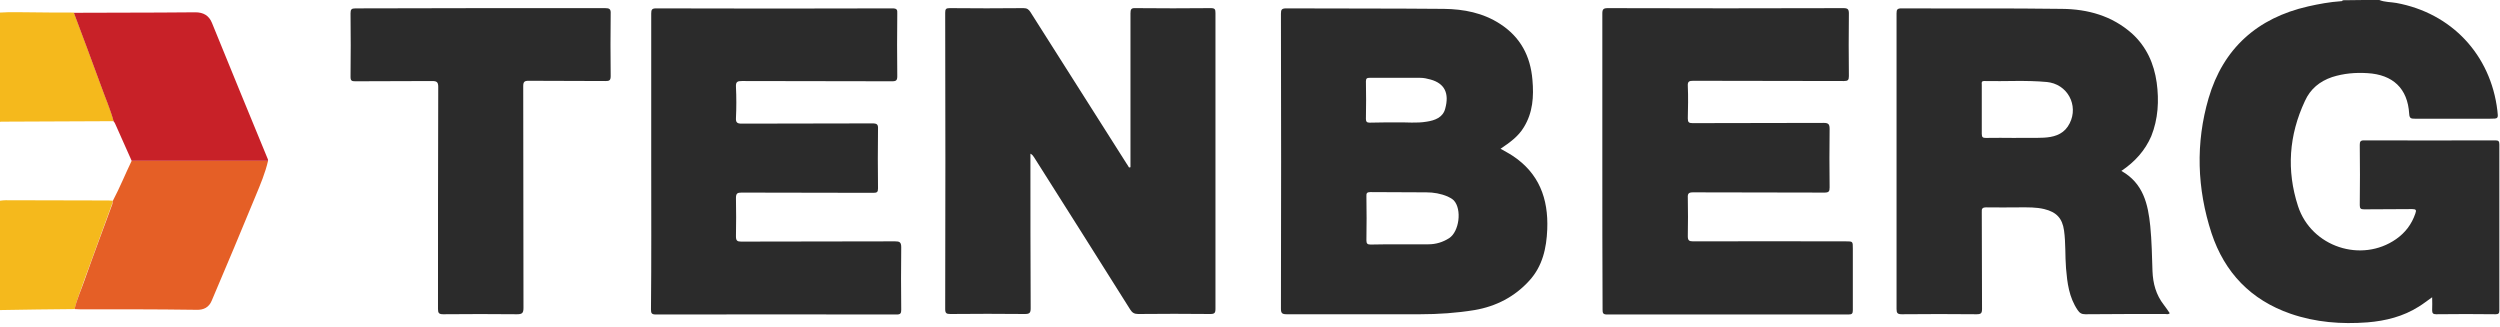
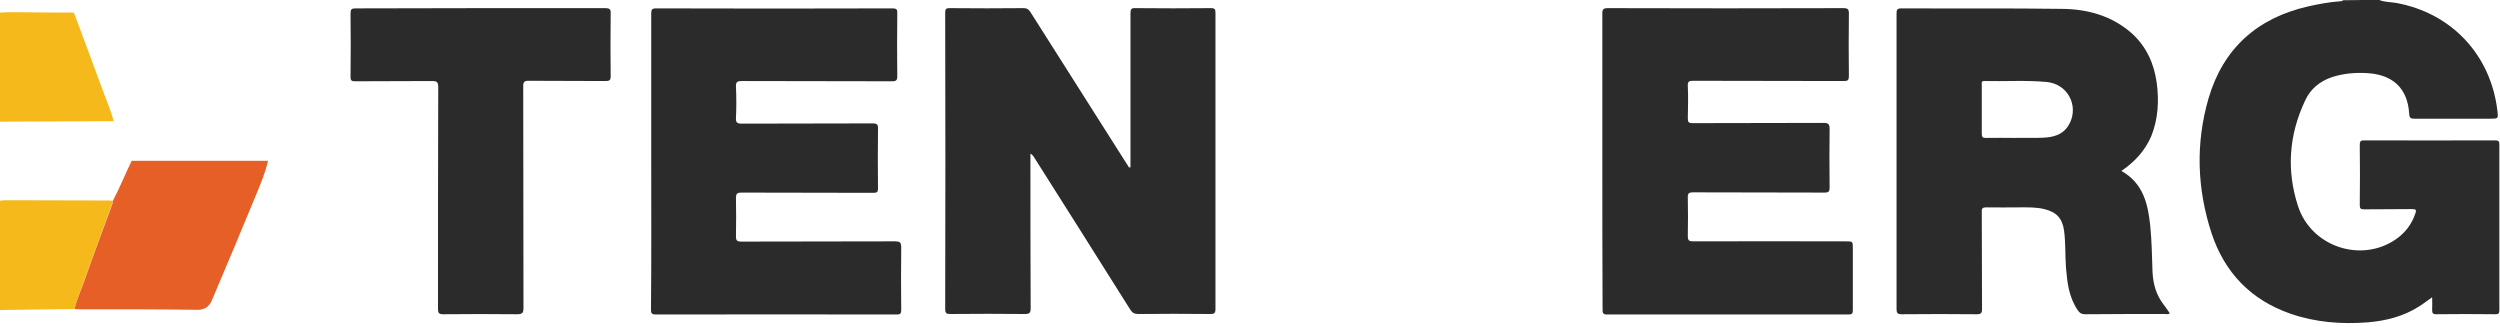
<svg xmlns="http://www.w3.org/2000/svg" width="382" height="50" viewBox="0 0 382 50" fill="none">
  <path d="M363.555 0C364.385 0.339 365.291 0.301 366.16 0.452C374.578 1.994 380.58 8.354 381.599 16.896C381.75 18.138 381.75 18.138 380.504 18.138C376.654 18.138 372.841 18.138 368.991 18.138C368.425 18.138 368.16 18.1 368.123 17.385C367.896 13.509 365.631 11.402 361.743 11.176C359.893 11.063 358.119 11.214 356.345 11.778C354.458 12.418 353.023 13.585 352.193 15.428C349.739 20.659 349.362 26.04 351.136 31.496C353.174 37.743 360.837 40.227 366.122 36.539C367.519 35.56 368.5 34.281 369.066 32.625C369.255 32.099 369.18 31.948 368.576 31.948C366.122 31.986 363.706 31.948 361.252 31.986C360.724 31.986 360.573 31.873 360.573 31.346C360.611 28.26 360.611 25.174 360.573 22.127C360.573 21.637 360.686 21.449 361.215 21.449C367.896 21.487 374.578 21.449 381.259 21.449C381.75 21.449 381.901 21.562 381.901 22.051C381.901 30.518 381.901 38.947 381.901 47.414C381.901 47.865 381.788 48.016 381.335 48.016C378.315 47.978 375.257 47.978 372.237 48.016C371.784 48.016 371.633 47.865 371.633 47.414C371.671 46.774 371.633 46.135 371.633 45.419C370.878 45.946 370.274 46.435 369.595 46.849C367.217 48.355 364.536 49.032 361.743 49.258C357.742 49.559 353.816 49.258 350.003 47.941C343.926 45.833 339.924 41.657 337.924 35.636C335.697 28.825 335.47 21.863 337.471 15.014C339.698 7.413 344.907 2.747 352.683 0.978C354.344 0.602 356.005 0.301 357.666 0.188C357.779 0.188 357.93 0.188 357.968 0.038C359.893 -3.64476e-08 361.705 0 363.555 0Z" fill="#2B2B2B" />
  <path d="M0 1.921C1.623 1.808 3.246 1.883 4.87 1.883C7.021 1.921 9.135 1.921 11.287 1.921C12.684 5.646 14.08 9.371 15.439 13.097C16.081 14.903 16.874 16.634 17.364 18.515C11.664 18.553 5.964 18.553 0.226 18.591C0.151 18.591 0.075 18.591 0 18.628C0 13.059 0 7.49 0 1.921Z" fill="#F5B91C" />
  <path d="M11.4 47.227C7.587 47.265 3.813 47.303 0 47.378C0 41.809 0 36.239 0 30.67C0.302 30.632 0.566 30.595 0.868 30.595C6.115 30.595 11.362 30.632 16.609 30.632C16.836 30.632 17.025 30.67 17.251 30.67C17.213 30.82 17.213 30.971 17.138 31.122C15.703 35.035 14.269 38.986 12.835 42.9C12.344 44.367 11.74 45.76 11.4 47.227Z" fill="#F5B91C" />
-   <path d="M229.285 22.729C229.927 23.106 230.531 23.407 231.097 23.783C235.174 26.455 236.608 30.368 236.42 35.034C236.306 37.932 235.702 40.679 233.664 42.899C231.437 45.345 228.606 46.813 225.321 47.377C222.566 47.829 219.772 48.017 216.979 48.017C210.184 48.017 203.39 48.017 196.595 48.017C195.878 48.017 195.727 47.829 195.727 47.151C195.764 32.137 195.764 17.122 195.727 2.108C195.727 1.468 195.84 1.28 196.557 1.28C204.597 1.318 212.6 1.28 220.641 1.356C223.661 1.393 226.605 1.958 229.21 3.651C232.343 5.683 233.853 8.581 234.155 12.193C234.381 14.752 234.23 17.198 232.833 19.456C232.003 20.848 230.682 21.789 229.285 22.729ZM213.997 37.33C215.431 37.33 216.828 37.33 218.262 37.33C219.433 37.33 220.49 36.991 221.433 36.389C222.981 35.373 223.396 31.986 222.151 30.632C221.886 30.368 221.547 30.18 221.207 30.03C220.15 29.578 219.055 29.39 217.923 29.39C215.092 29.352 212.223 29.39 209.392 29.352C208.901 29.352 208.75 29.503 208.788 29.992C208.825 32.25 208.825 34.47 208.788 36.728C208.788 37.217 208.939 37.367 209.429 37.367C210.939 37.33 212.449 37.33 213.997 37.33ZM213.619 18.703C214.903 18.665 216.451 18.854 217.998 18.59C219.244 18.402 220.49 17.95 220.829 16.596C221.471 14.263 220.754 12.757 218.602 12.155C218.074 12.005 217.545 11.892 217.017 11.892C214.45 11.892 211.883 11.892 209.278 11.892C208.901 11.892 208.712 11.967 208.712 12.419C208.75 14.338 208.75 16.257 208.712 18.176C208.712 18.59 208.863 18.741 209.278 18.741C210.675 18.703 211.996 18.703 213.619 18.703Z" fill="#2B2B2B" />
  <path d="M172.737 25.551C172.737 25.288 172.737 25.024 172.737 24.761C172.737 17.197 172.737 9.634 172.737 2.033C172.737 1.43 172.85 1.205 173.492 1.242C177.343 1.28 181.155 1.28 185.005 1.242C185.647 1.242 185.723 1.43 185.723 1.995C185.723 17.047 185.723 32.137 185.723 47.189C185.723 47.828 185.572 47.979 184.93 47.979C181.268 47.941 177.569 47.941 173.907 47.979C173.341 47.979 173.001 47.791 172.699 47.301C167.83 39.55 162.923 31.798 158.015 24.046C157.864 23.82 157.751 23.632 157.449 23.482C157.449 23.745 157.449 24.046 157.449 24.309C157.449 31.911 157.449 39.512 157.487 47.113C157.487 47.828 157.298 47.979 156.581 47.979C152.806 47.941 148.993 47.941 145.219 47.979C144.615 47.979 144.426 47.866 144.426 47.226C144.464 32.137 144.464 17.047 144.426 1.957C144.426 1.393 144.539 1.242 145.105 1.242C148.88 1.28 152.617 1.28 156.392 1.242C156.921 1.242 157.185 1.43 157.449 1.844C162.356 9.559 167.226 17.273 172.133 24.987C172.246 25.175 172.397 25.363 172.511 25.589C172.662 25.589 172.699 25.551 172.737 25.551Z" fill="#2B2B2B" />
  <path d="M324.144 26.116C327.504 27.998 328.221 31.196 328.561 34.545C328.787 36.841 328.825 39.136 328.9 41.432C328.976 43.313 329.429 45.044 330.637 46.587C330.977 47.001 331.241 47.452 331.543 47.866C331.279 48.092 331.052 47.979 330.863 47.979C326.787 47.979 322.71 47.979 318.633 48.017C318.067 48.017 317.765 47.829 317.463 47.377C316.141 45.42 315.877 43.238 315.688 40.98C315.537 39.061 315.651 37.142 315.386 35.223C315.122 33.341 314.216 32.4 312.367 31.949C311.121 31.648 309.875 31.685 308.592 31.685C306.893 31.685 305.194 31.723 303.533 31.685C302.892 31.685 302.778 31.873 302.816 32.438C302.854 37.367 302.816 42.297 302.854 47.189C302.854 47.866 302.703 48.017 302.023 48.017C298.211 47.979 294.398 47.979 290.586 48.017C289.944 48.017 289.793 47.829 289.793 47.227C289.793 32.175 289.793 17.122 289.793 2.033C289.793 1.468 289.906 1.28 290.548 1.28C298.739 1.318 306.931 1.243 315.085 1.356C319.01 1.393 322.71 2.409 325.767 5.119C327.995 7.151 329.127 9.709 329.542 12.607C329.92 15.392 329.769 18.176 328.712 20.81C327.768 22.993 326.22 24.724 324.144 26.116ZM307.799 21.074C307.799 21.036 307.799 21.036 307.799 21.074C309.309 21.036 310.819 21.111 312.291 21.036C313.688 20.961 315.085 20.622 315.953 19.343C317.727 16.709 316.33 13.247 313.273 12.607C313.122 12.569 312.971 12.569 312.782 12.532C309.611 12.231 306.402 12.456 303.194 12.381C302.703 12.381 302.816 12.682 302.816 12.946C302.816 15.467 302.816 17.988 302.816 20.472C302.816 20.998 303.005 21.074 303.458 21.074C304.892 21.036 306.365 21.074 307.799 21.074Z" fill="#2B2B2B" />
  <path d="M244.836 24.611C244.836 17.085 244.836 9.559 244.836 2.071C244.836 1.431 244.987 1.243 245.666 1.243C257.67 1.281 269.675 1.281 281.679 1.243C282.358 1.243 282.509 1.431 282.509 2.071C282.471 5.27 282.471 8.431 282.509 11.629C282.509 12.231 282.358 12.382 281.754 12.382C274.091 12.344 266.39 12.382 258.727 12.344C258.086 12.344 257.859 12.457 257.897 13.134C257.972 14.79 257.935 16.446 257.897 18.101C257.897 18.666 258.048 18.816 258.614 18.816C265.296 18.779 271.977 18.816 278.659 18.779C279.414 18.779 279.565 19.005 279.565 19.72C279.527 22.692 279.527 25.665 279.565 28.638C279.565 29.24 279.451 29.428 278.772 29.428C272.09 29.39 265.409 29.428 258.727 29.39C258.048 29.39 257.859 29.541 257.897 30.218C257.935 32.175 257.935 34.132 257.897 36.089C257.897 36.728 258.086 36.879 258.69 36.879C266.466 36.841 274.242 36.879 282.056 36.879C283.113 36.879 283.113 36.879 283.113 37.97C283.113 41.093 283.113 44.217 283.113 47.378C283.113 47.904 283 48.055 282.434 48.055C270.127 48.055 257.859 48.055 245.553 48.055C244.949 48.055 244.874 47.829 244.874 47.34C244.836 39.739 244.836 32.175 244.836 24.611Z" fill="#2B2B2B" />
  <path d="M99.507 24.611C99.507 17.085 99.507 9.559 99.507 2.071C99.507 1.468 99.62 1.28 100.261 1.28C112.303 1.318 124.307 1.318 136.349 1.28C137.029 1.28 137.142 1.468 137.104 2.071C137.066 5.269 137.066 8.43 137.104 11.629C137.104 12.268 136.953 12.419 136.311 12.419C128.648 12.381 121.023 12.419 113.36 12.381C112.681 12.381 112.417 12.494 112.454 13.247C112.53 14.865 112.53 16.445 112.454 18.063C112.417 18.741 112.681 18.891 113.322 18.891C119.966 18.854 126.648 18.891 133.291 18.854C134.009 18.854 134.197 19.004 134.16 19.719C134.122 22.729 134.122 25.777 134.16 28.788C134.16 29.352 134.009 29.465 133.442 29.465C126.723 29.428 120.042 29.465 113.322 29.428C112.681 29.428 112.454 29.541 112.454 30.255C112.492 32.212 112.492 34.169 112.454 36.126C112.454 36.765 112.643 36.916 113.247 36.916C121.099 36.878 128.913 36.916 136.764 36.878C137.444 36.878 137.708 36.991 137.708 37.781C137.67 40.98 137.67 44.141 137.708 47.34C137.708 47.866 137.595 48.054 137.029 48.054C124.76 48.054 112.492 48.017 100.224 48.054C99.582 48.054 99.469 47.866 99.469 47.302C99.544 39.701 99.507 32.137 99.507 24.611Z" fill="#2B2B2B" />
  <path d="M73.494 1.243C79.835 1.243 86.177 1.243 92.481 1.243C93.123 1.243 93.35 1.394 93.312 2.071C93.274 5.27 93.274 8.431 93.312 11.629C93.312 12.306 93.085 12.382 92.519 12.382C88.593 12.344 84.667 12.382 80.779 12.344C80.138 12.344 79.949 12.495 79.949 13.172C79.987 24.461 79.949 35.75 79.987 47.039C79.987 47.829 79.798 48.017 79.005 48.017C75.23 47.98 71.493 47.98 67.718 48.017C67.076 48.017 66.925 47.829 66.925 47.227C66.925 35.901 66.925 24.611 66.963 13.285C66.963 12.532 66.737 12.382 66.019 12.382C62.094 12.419 58.168 12.382 54.28 12.419C53.751 12.419 53.562 12.344 53.562 11.742C53.6 8.506 53.6 5.27 53.562 2.033C53.562 1.431 53.714 1.281 54.318 1.281C60.735 1.281 67.114 1.243 73.494 1.243Z" fill="#2B2B2B" />
  <path d="M17.25 30.669C18.306 28.675 19.137 26.605 20.118 24.573C27.064 24.573 34.01 24.573 40.956 24.573C40.54 26.417 39.785 28.186 39.068 29.917C36.879 35.26 34.614 40.604 32.349 45.947C31.934 46.963 31.103 47.377 30.046 47.339C26.838 47.302 23.591 47.264 20.383 47.264C17.665 47.264 14.947 47.264 12.267 47.264C11.965 47.264 11.663 47.227 11.398 47.227C11.738 45.721 12.38 44.367 12.871 42.937C14.267 38.986 15.739 35.072 17.174 31.159C17.212 31.008 17.212 30.82 17.25 30.669Z" fill="#E55F26" />
-   <path d="M40.956 24.571C34.01 24.571 27.064 24.571 20.118 24.571C19.326 22.802 18.533 20.996 17.74 19.227C17.627 19.002 17.551 18.738 17.363 18.55C16.872 16.706 16.079 14.938 15.438 13.131C14.079 9.406 12.682 5.681 11.285 1.955C15.664 1.955 20.043 1.918 24.384 1.918C26.196 1.918 28.046 1.88 29.858 1.88C31.065 1.88 31.934 2.369 32.387 3.498C35.218 10.422 38.049 17.384 40.918 24.307C40.956 24.345 40.956 24.458 40.956 24.571Z" fill="#C82128" />
</svg>